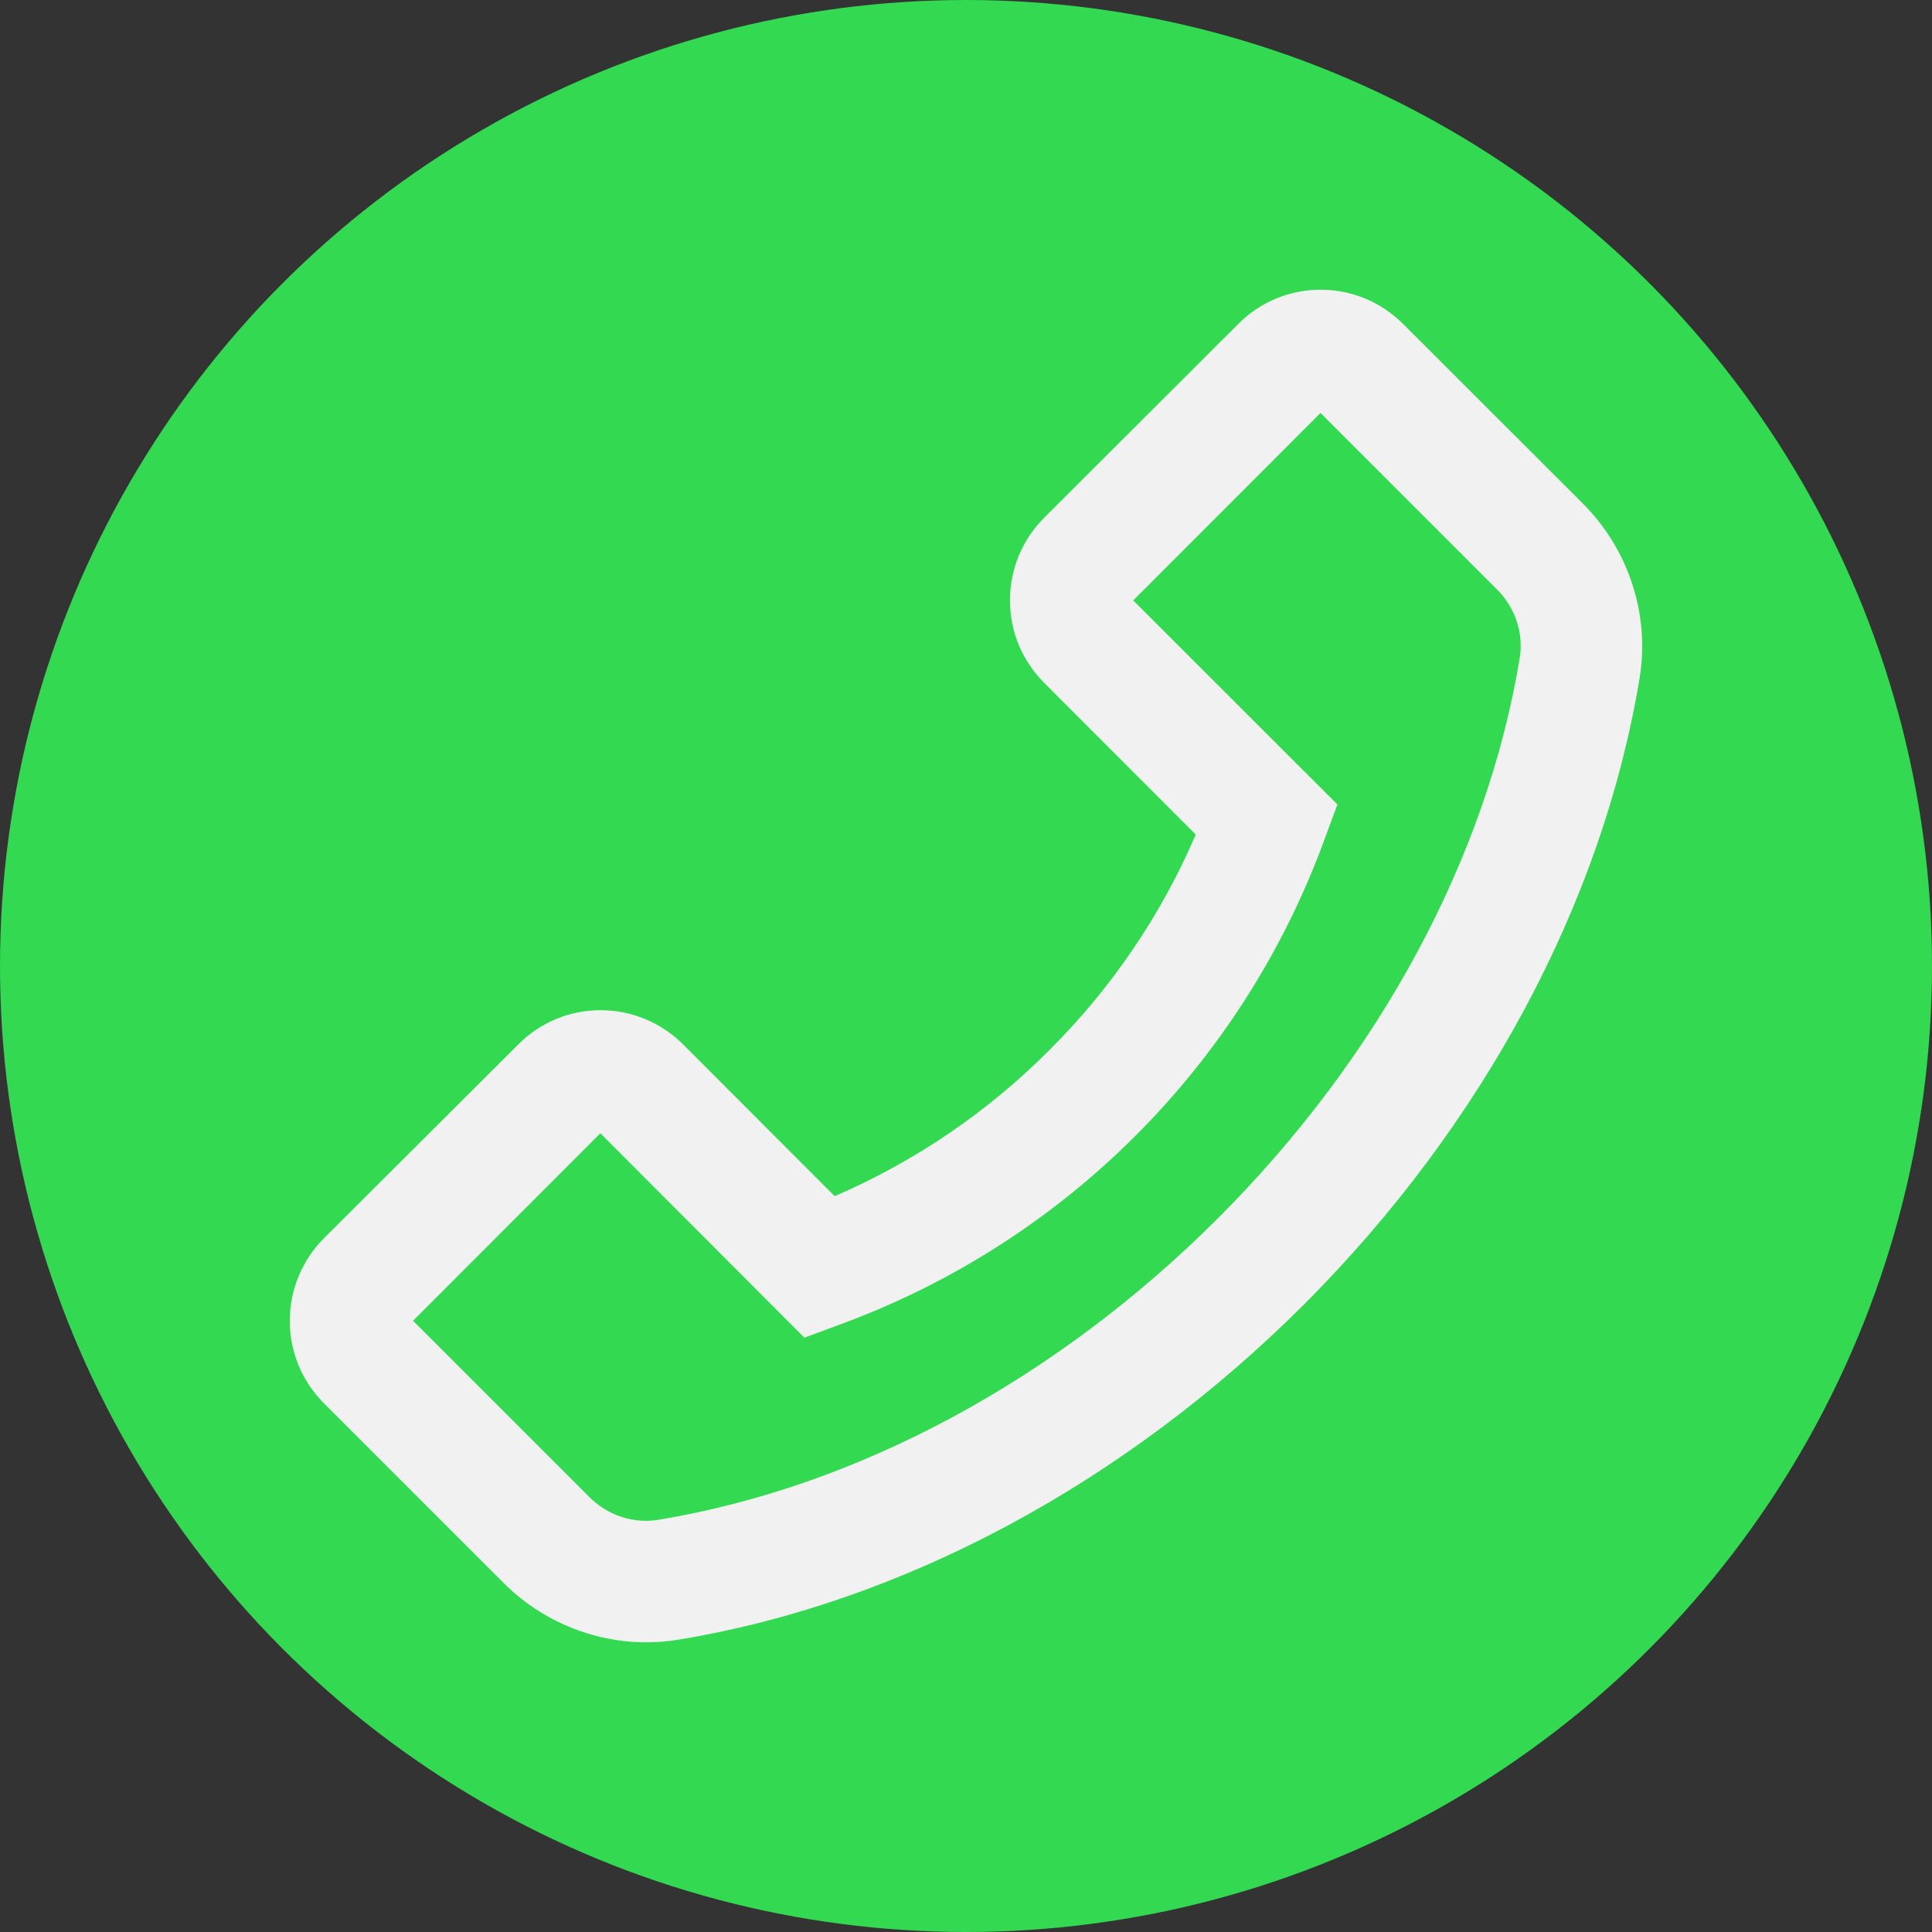
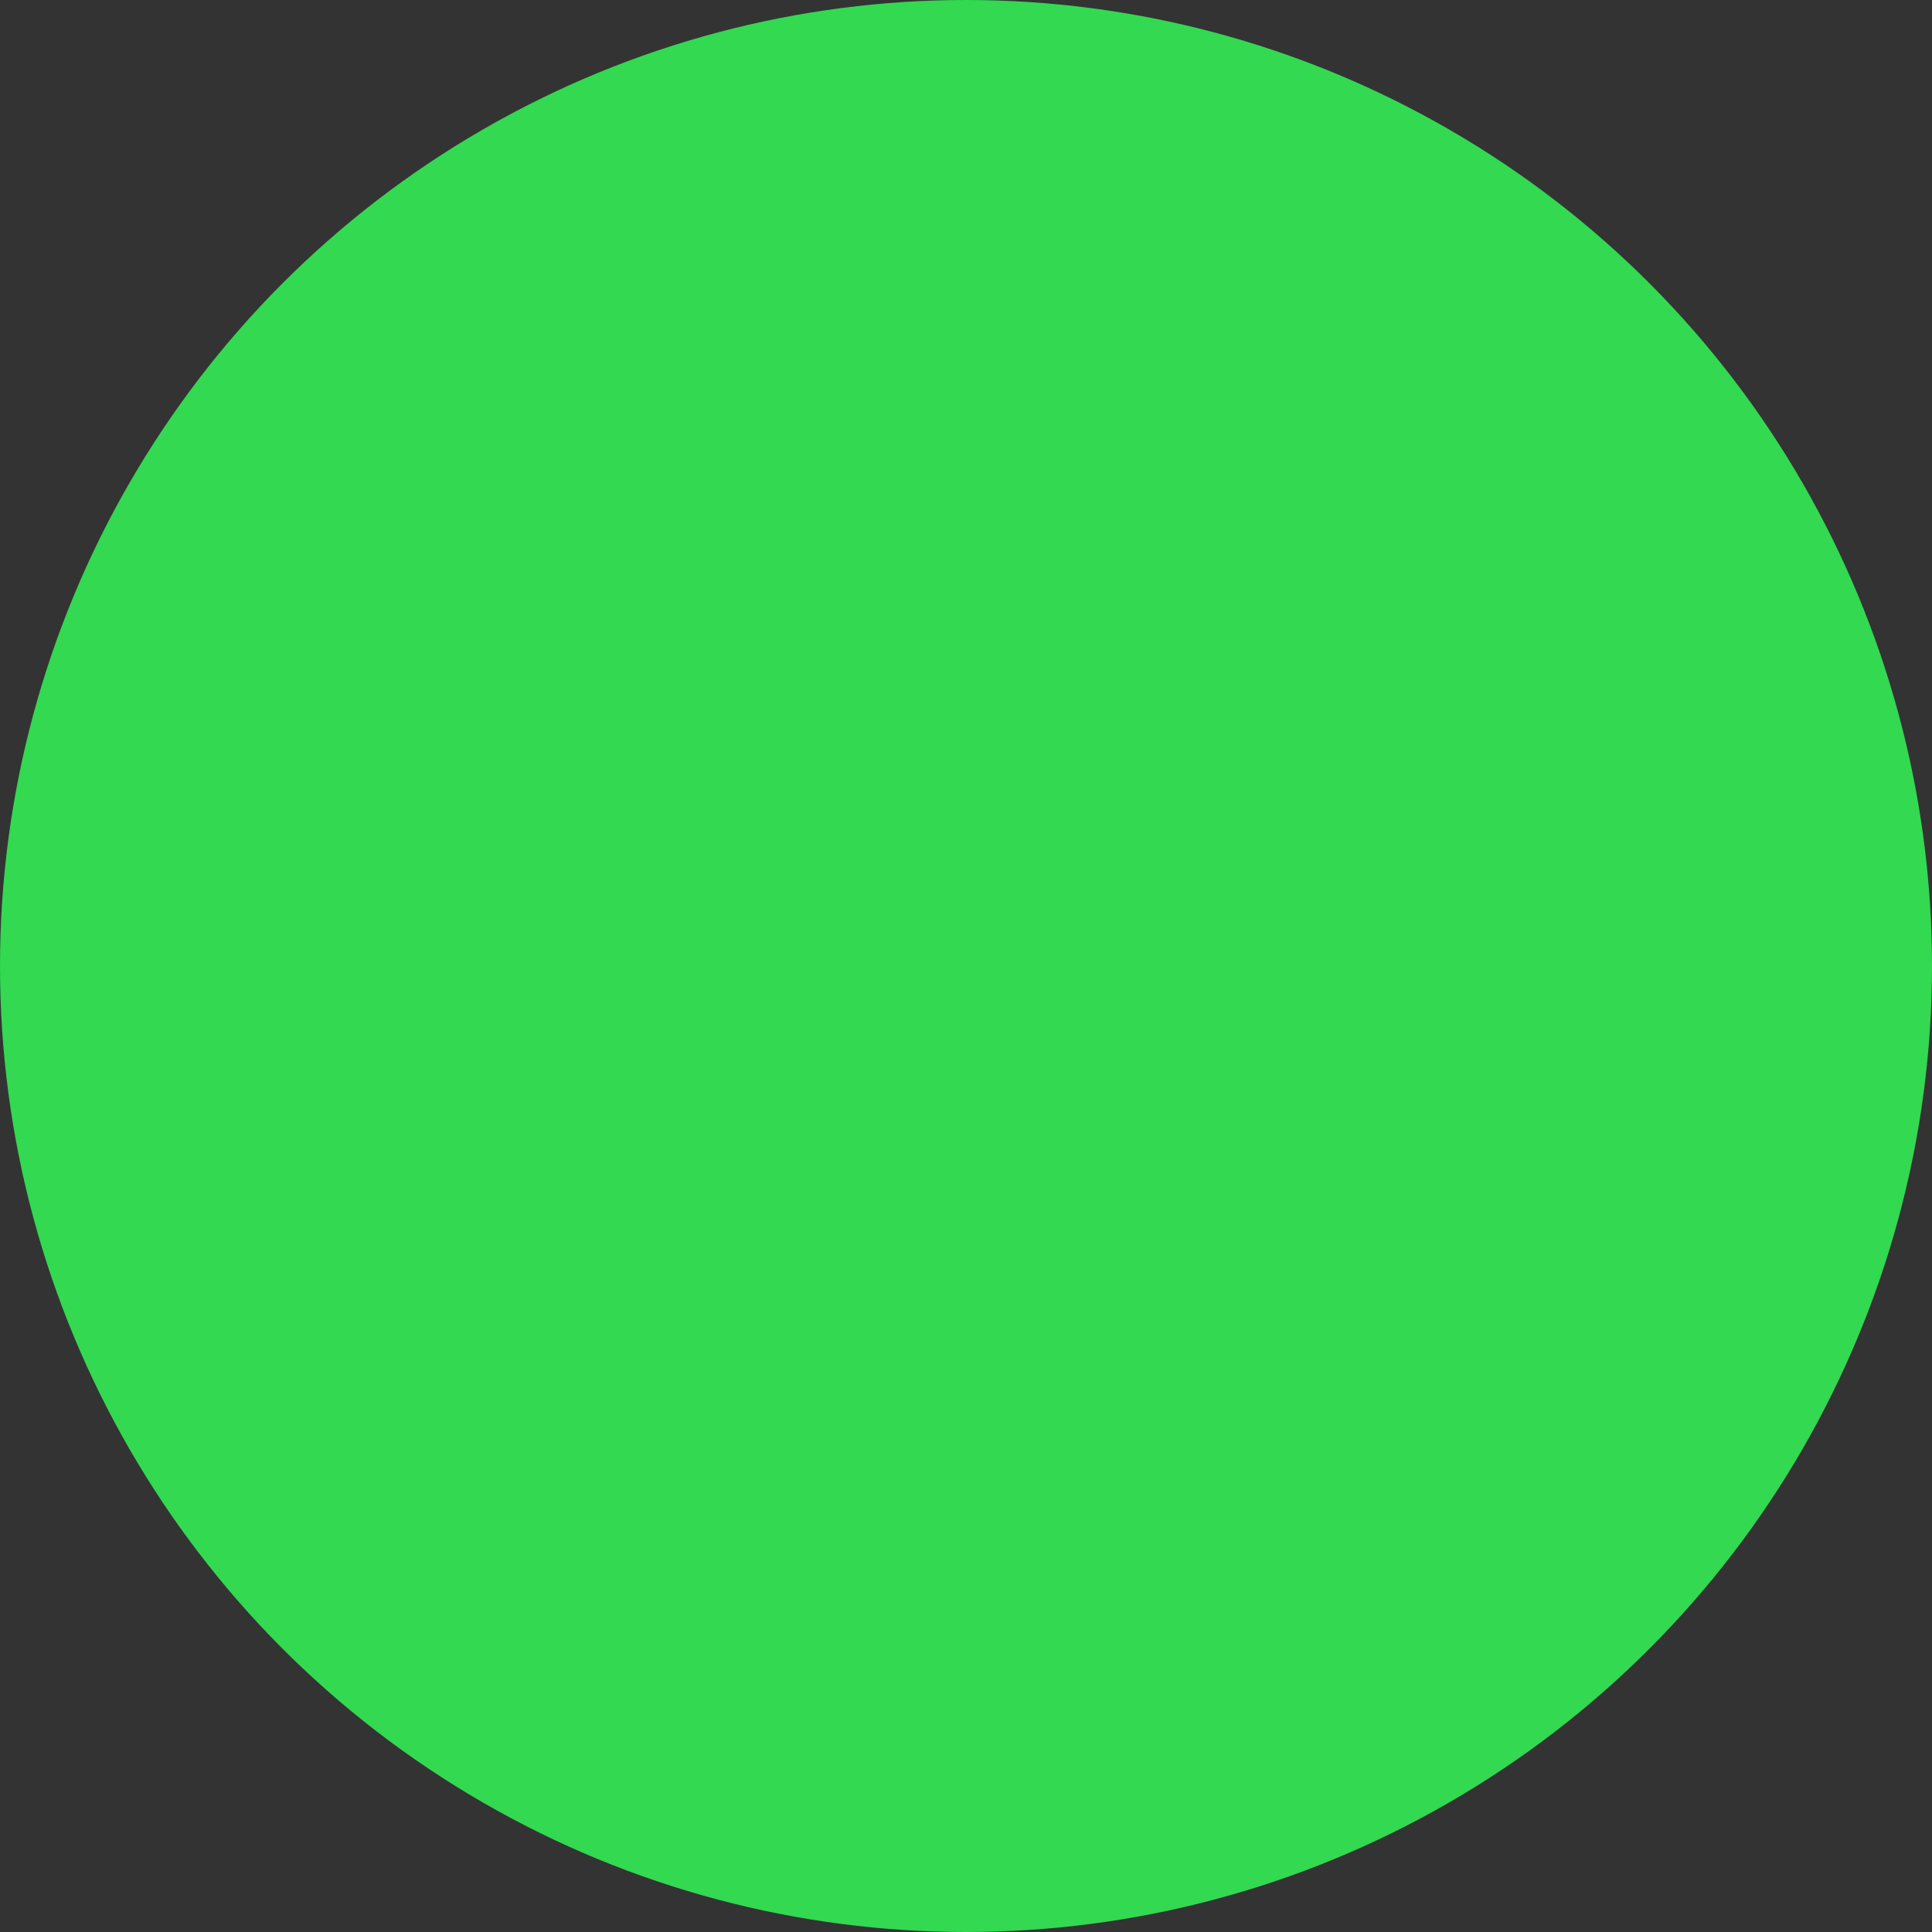
<svg xmlns="http://www.w3.org/2000/svg" width="50" height="50" viewBox="0 0 50 50" fill="none">
  <rect x="0" y="0" width="50" height="50" fill="#333333" stroke="none" />
  <circle cx="25" cy="25" r="25" fill="#32D951" />
-   <path d="M40.973 13.041L36.314 8.386C35.745 7.817 34.984 7.498 34.179 7.498C33.374 7.498 32.613 7.813 32.044 8.386L27.026 13.396C26.457 13.964 26.138 14.73 26.138 15.535C26.138 16.344 26.453 17.101 27.026 17.674L30.946 21.599C30.053 23.679 28.77 25.57 27.166 27.168C25.56 28.782 23.683 30.056 21.601 30.957L17.681 27.032C17.112 26.464 16.351 26.144 15.546 26.144C15.149 26.143 14.755 26.221 14.389 26.373C14.022 26.526 13.69 26.75 13.411 27.032L8.388 32.042C7.819 32.611 7.5 33.376 7.5 34.181C7.5 34.991 7.815 35.748 8.388 36.321L13.043 40.976C14.014 41.947 15.353 42.503 16.727 42.503C17.011 42.503 17.287 42.481 17.567 42.433C23.359 41.479 29.108 38.394 33.75 33.757C38.388 29.111 41.468 23.362 42.43 17.565C42.706 15.92 42.154 14.227 40.973 13.041ZM39.328 17.044C38.475 22.203 35.701 27.348 31.523 31.526C27.345 35.704 22.204 38.478 17.046 39.331C16.399 39.44 15.734 39.221 15.261 38.753L10.689 34.181L15.537 29.329L20.778 34.579L20.818 34.619L21.763 34.269C24.628 33.215 27.23 31.551 29.388 29.392C31.547 27.233 33.209 24.631 34.262 21.765L34.612 20.82L29.327 15.539L34.175 10.687L38.746 15.259C39.219 15.732 39.438 16.397 39.328 17.044Z" fill="#F1F1F1" />
</svg>